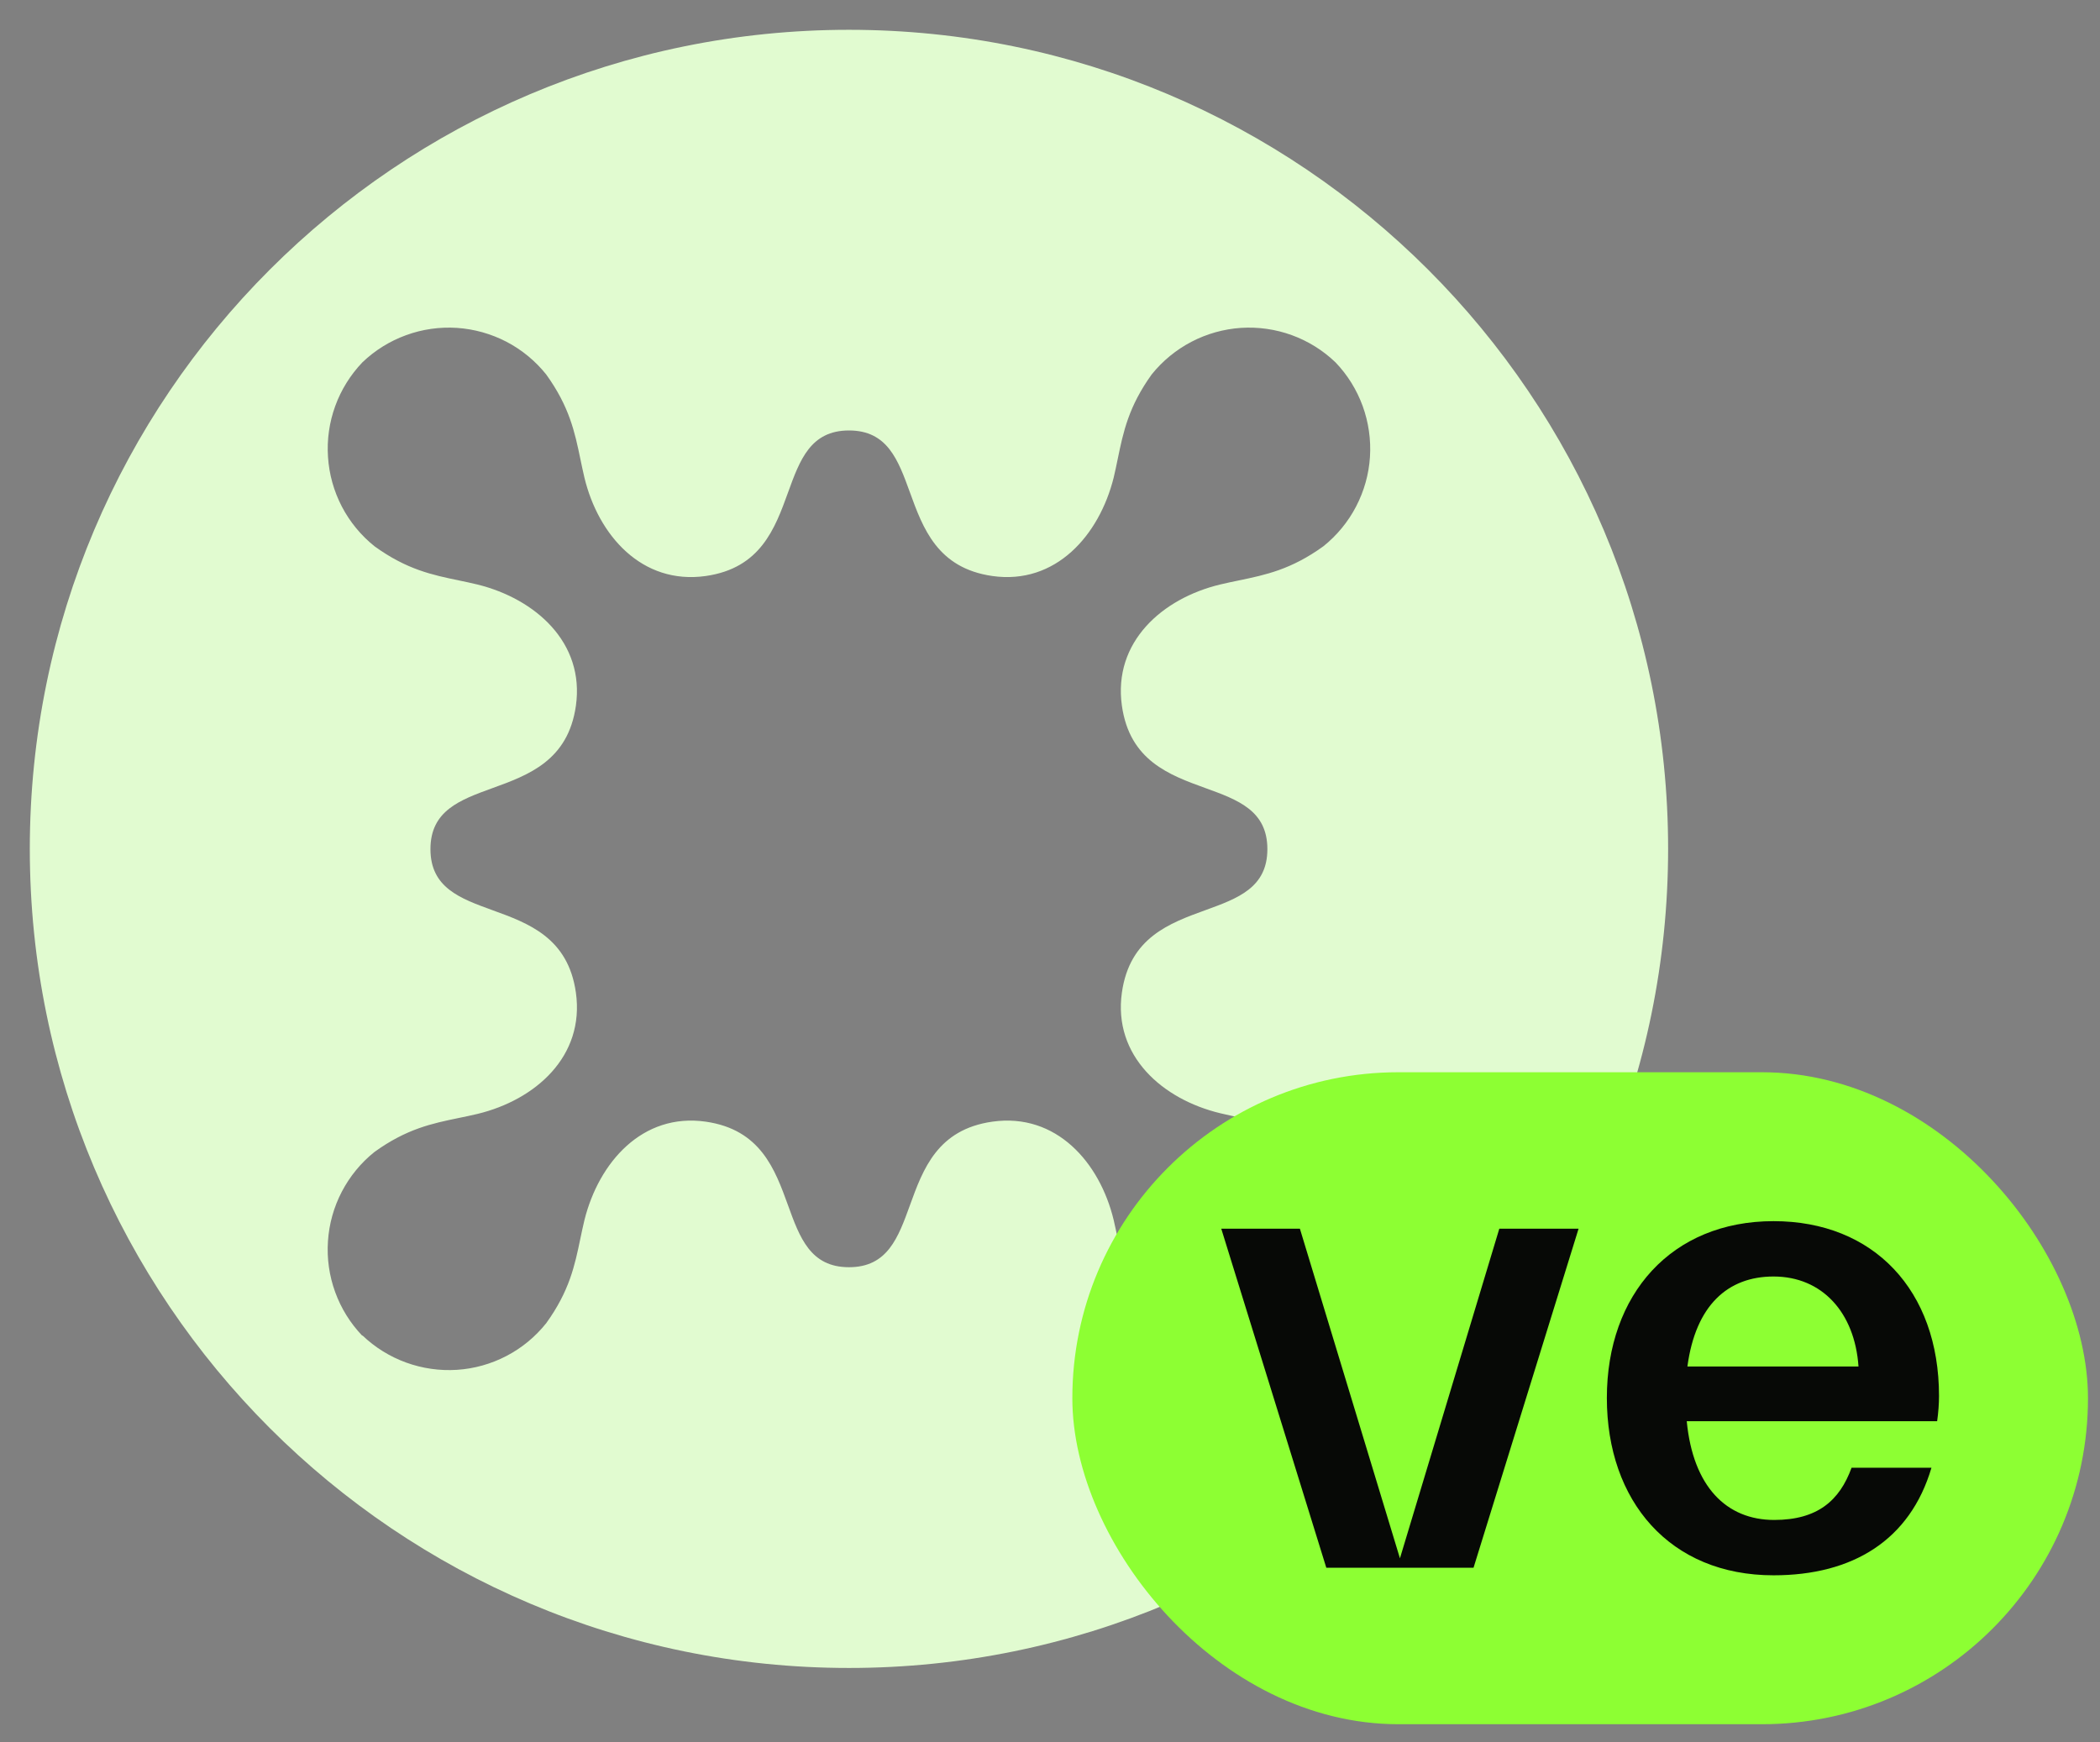
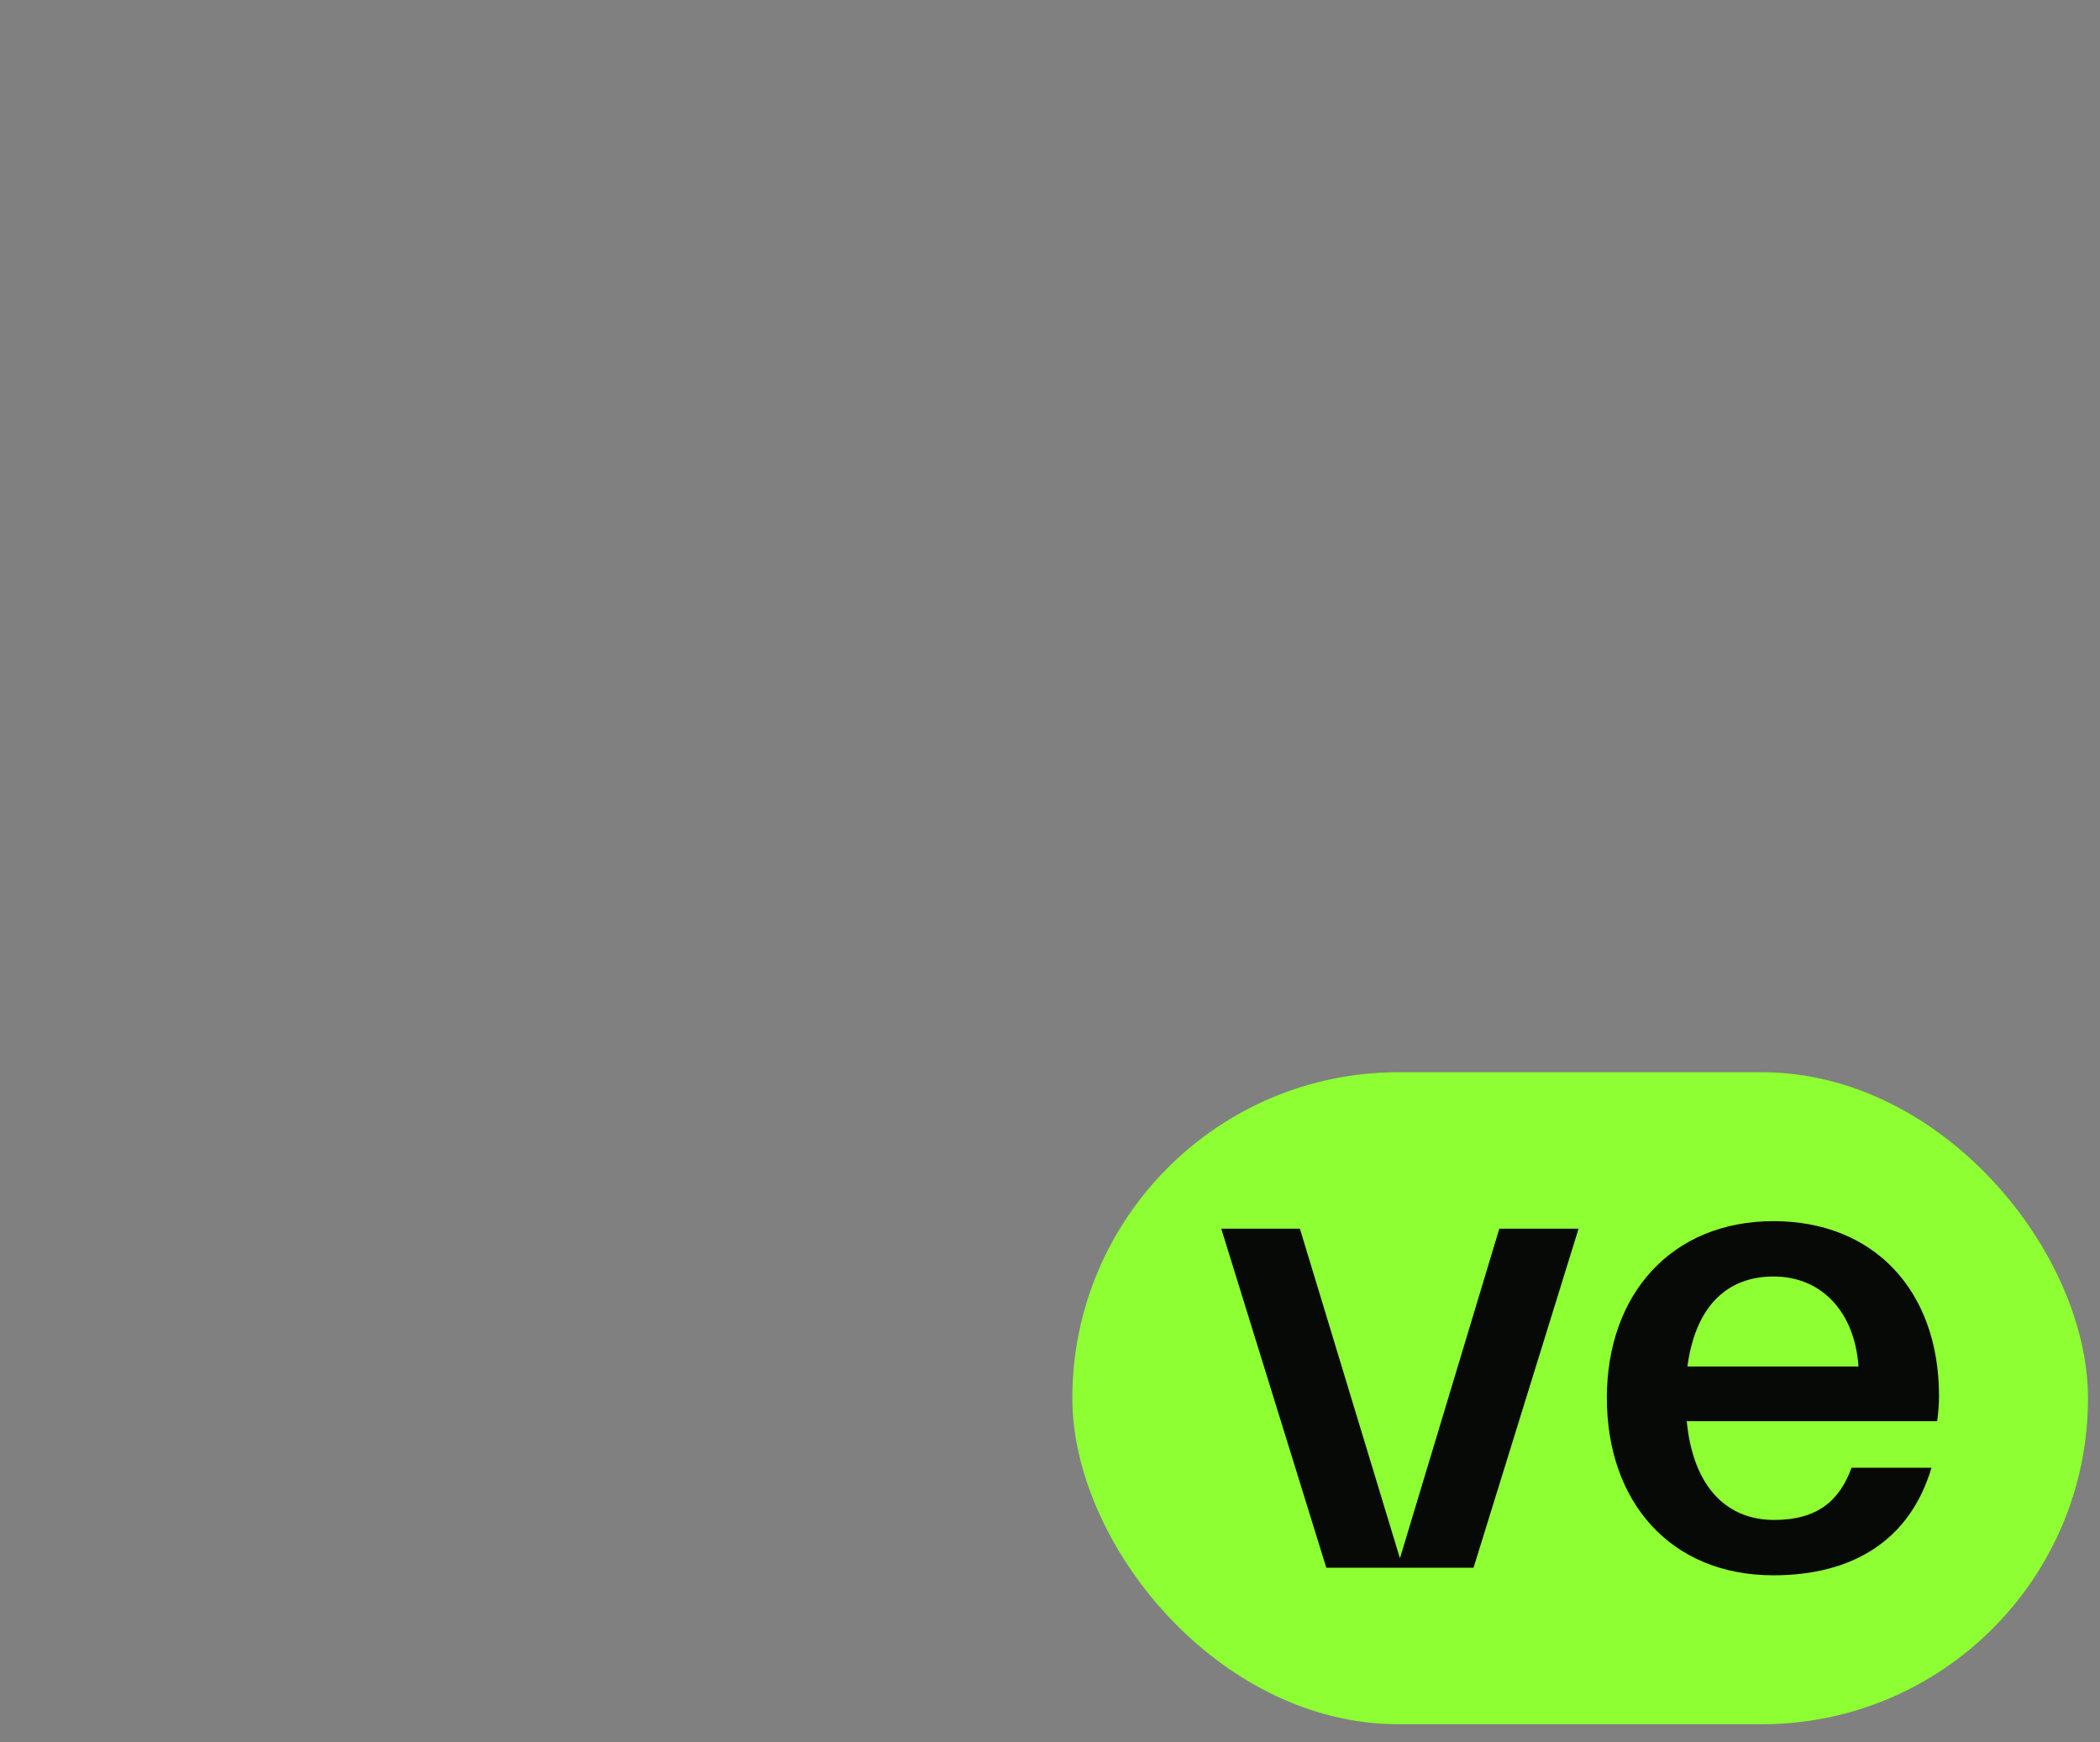
<svg xmlns="http://www.w3.org/2000/svg" width="47" height="39" viewBox="0 0 47 39" fill="none">
  <rect x="0" y="0" width="47" height="39" fill="#808080" stroke="none" />
-   <path d="M19 0.667C29.125 0.667 37.334 8.875 37.334 19C37.334 29.125 29.125 37.334 19 37.334C8.875 37.333 0.667 29.125 0.667 19C0.667 8.875 8.875 0.667 19 0.667ZM27.773 7.339C27.387 7.365 27.009 7.471 26.666 7.65C26.323 7.829 26.018 8.079 25.776 8.381C25.258 9.101 25.14 9.672 25.017 10.267C24.989 10.406 24.959 10.547 24.925 10.691C24.602 11.983 23.627 13.094 22.211 12.893C20.981 12.717 20.657 11.826 20.365 11.021C20.101 10.293 19.861 9.635 19.001 9.635C18.14 9.636 17.901 10.295 17.637 11.023C17.345 11.829 17.022 12.719 15.794 12.893C14.366 13.094 13.392 11.983 13.08 10.691C13.046 10.549 13.018 10.41 12.989 10.273C12.865 9.676 12.745 9.103 12.224 8.381C11.982 8.079 11.679 7.829 11.336 7.65C10.991 7.471 10.614 7.365 10.227 7.339C9.841 7.314 9.452 7.369 9.089 7.502C8.725 7.634 8.392 7.841 8.111 8.11C7.843 8.391 7.635 8.724 7.503 9.088C7.37 9.453 7.315 9.843 7.341 10.229C7.366 10.617 7.472 10.994 7.651 11.339C7.831 11.683 8.08 11.986 8.383 12.228C9.103 12.749 9.675 12.868 10.272 12.992C10.409 13.02 10.547 13.05 10.689 13.084C11.98 13.404 13.091 14.381 12.889 15.799C12.713 17.027 11.825 17.349 11.02 17.641C10.293 17.905 9.634 18.145 9.634 19.006C9.634 19.868 10.293 20.108 11.02 20.372C11.826 20.664 12.715 20.987 12.889 22.217C13.091 23.646 11.98 24.62 10.689 24.932C10.546 24.967 10.405 24.995 10.266 25.024C9.671 25.147 9.1 25.265 8.38 25.785C8.077 26.027 7.83 26.33 7.65 26.674C7.471 27.017 7.365 27.395 7.34 27.782C7.314 28.169 7.369 28.557 7.502 28.922C7.634 29.286 7.841 29.618 8.109 29.899L8.111 29.89C8.391 30.159 8.724 30.365 9.089 30.498C9.453 30.63 9.841 30.686 10.227 30.661C10.614 30.636 10.992 30.53 11.336 30.35C11.68 30.171 11.982 29.921 12.224 29.618C12.745 28.897 12.864 28.324 12.988 27.728C13.017 27.591 13.046 27.452 13.08 27.31C13.403 26.015 14.377 24.905 15.794 25.106C17.022 25.282 17.344 26.171 17.636 26.976C17.899 27.704 18.139 28.364 19.001 28.364C19.863 28.364 20.102 27.704 20.366 26.975C20.658 26.169 20.981 25.28 22.211 25.106C23.638 24.905 24.613 26.015 24.925 27.307C24.959 27.452 24.988 27.593 25.017 27.733C25.14 28.328 25.257 28.899 25.776 29.618C26.018 29.921 26.323 30.171 26.666 30.35C27.009 30.529 27.387 30.635 27.773 30.661C28.16 30.686 28.548 30.63 28.913 30.498C29.276 30.365 29.61 30.159 29.889 29.89C30.158 29.61 30.365 29.277 30.498 28.912C30.63 28.547 30.686 28.158 30.661 27.771C30.636 27.383 30.53 27.006 30.35 26.662C30.171 26.319 29.921 26.015 29.619 25.773C28.902 25.256 28.332 25.136 27.741 25.012C27.6 24.983 27.458 24.953 27.312 24.918C26.019 24.608 24.908 23.634 25.109 22.216C25.284 20.986 26.174 20.664 26.978 20.372C27.706 20.108 28.365 19.868 28.365 19.006C28.365 18.143 27.706 17.903 26.977 17.639C26.172 17.347 25.283 17.025 25.109 15.796C24.908 14.368 26.017 13.391 27.312 13.082C27.454 13.048 27.593 13.019 27.73 12.991C28.326 12.867 28.898 12.748 29.619 12.227C29.921 11.985 30.171 11.682 30.35 11.338C30.53 10.993 30.636 10.615 30.661 10.229C30.686 9.841 30.63 9.453 30.498 9.088C30.365 8.724 30.158 8.389 29.889 8.11C29.61 7.842 29.276 7.634 28.913 7.502C28.548 7.369 28.16 7.314 27.773 7.339Z" fill="#E1FBD0" />
  <rect x="24" y="24" width="22.731" height="14.593" rx="7.297" fill="#8DFF33" />
  <path d="M31.332 34.88L33.556 27.502H35.33L32.979 35.091H29.684L27.333 27.502H29.093L31.332 34.88Z" fill="#070906" />
  <path d="M43.397 31.247C43.397 31.416 43.383 31.613 43.355 31.811H37.751C37.892 33.275 38.638 34.021 39.708 34.021C40.68 34.021 41.173 33.585 41.44 32.852H43.228C42.75 34.472 41.468 35.26 39.694 35.26C37.371 35.26 35.963 33.599 35.963 31.29C35.963 28.967 37.413 27.333 39.694 27.333C41.933 27.333 43.397 28.882 43.397 31.247ZM39.694 28.572C38.667 28.572 37.949 29.22 37.766 30.586H41.595C41.511 29.375 40.779 28.572 39.694 28.572Z" fill="#070906" />
</svg>